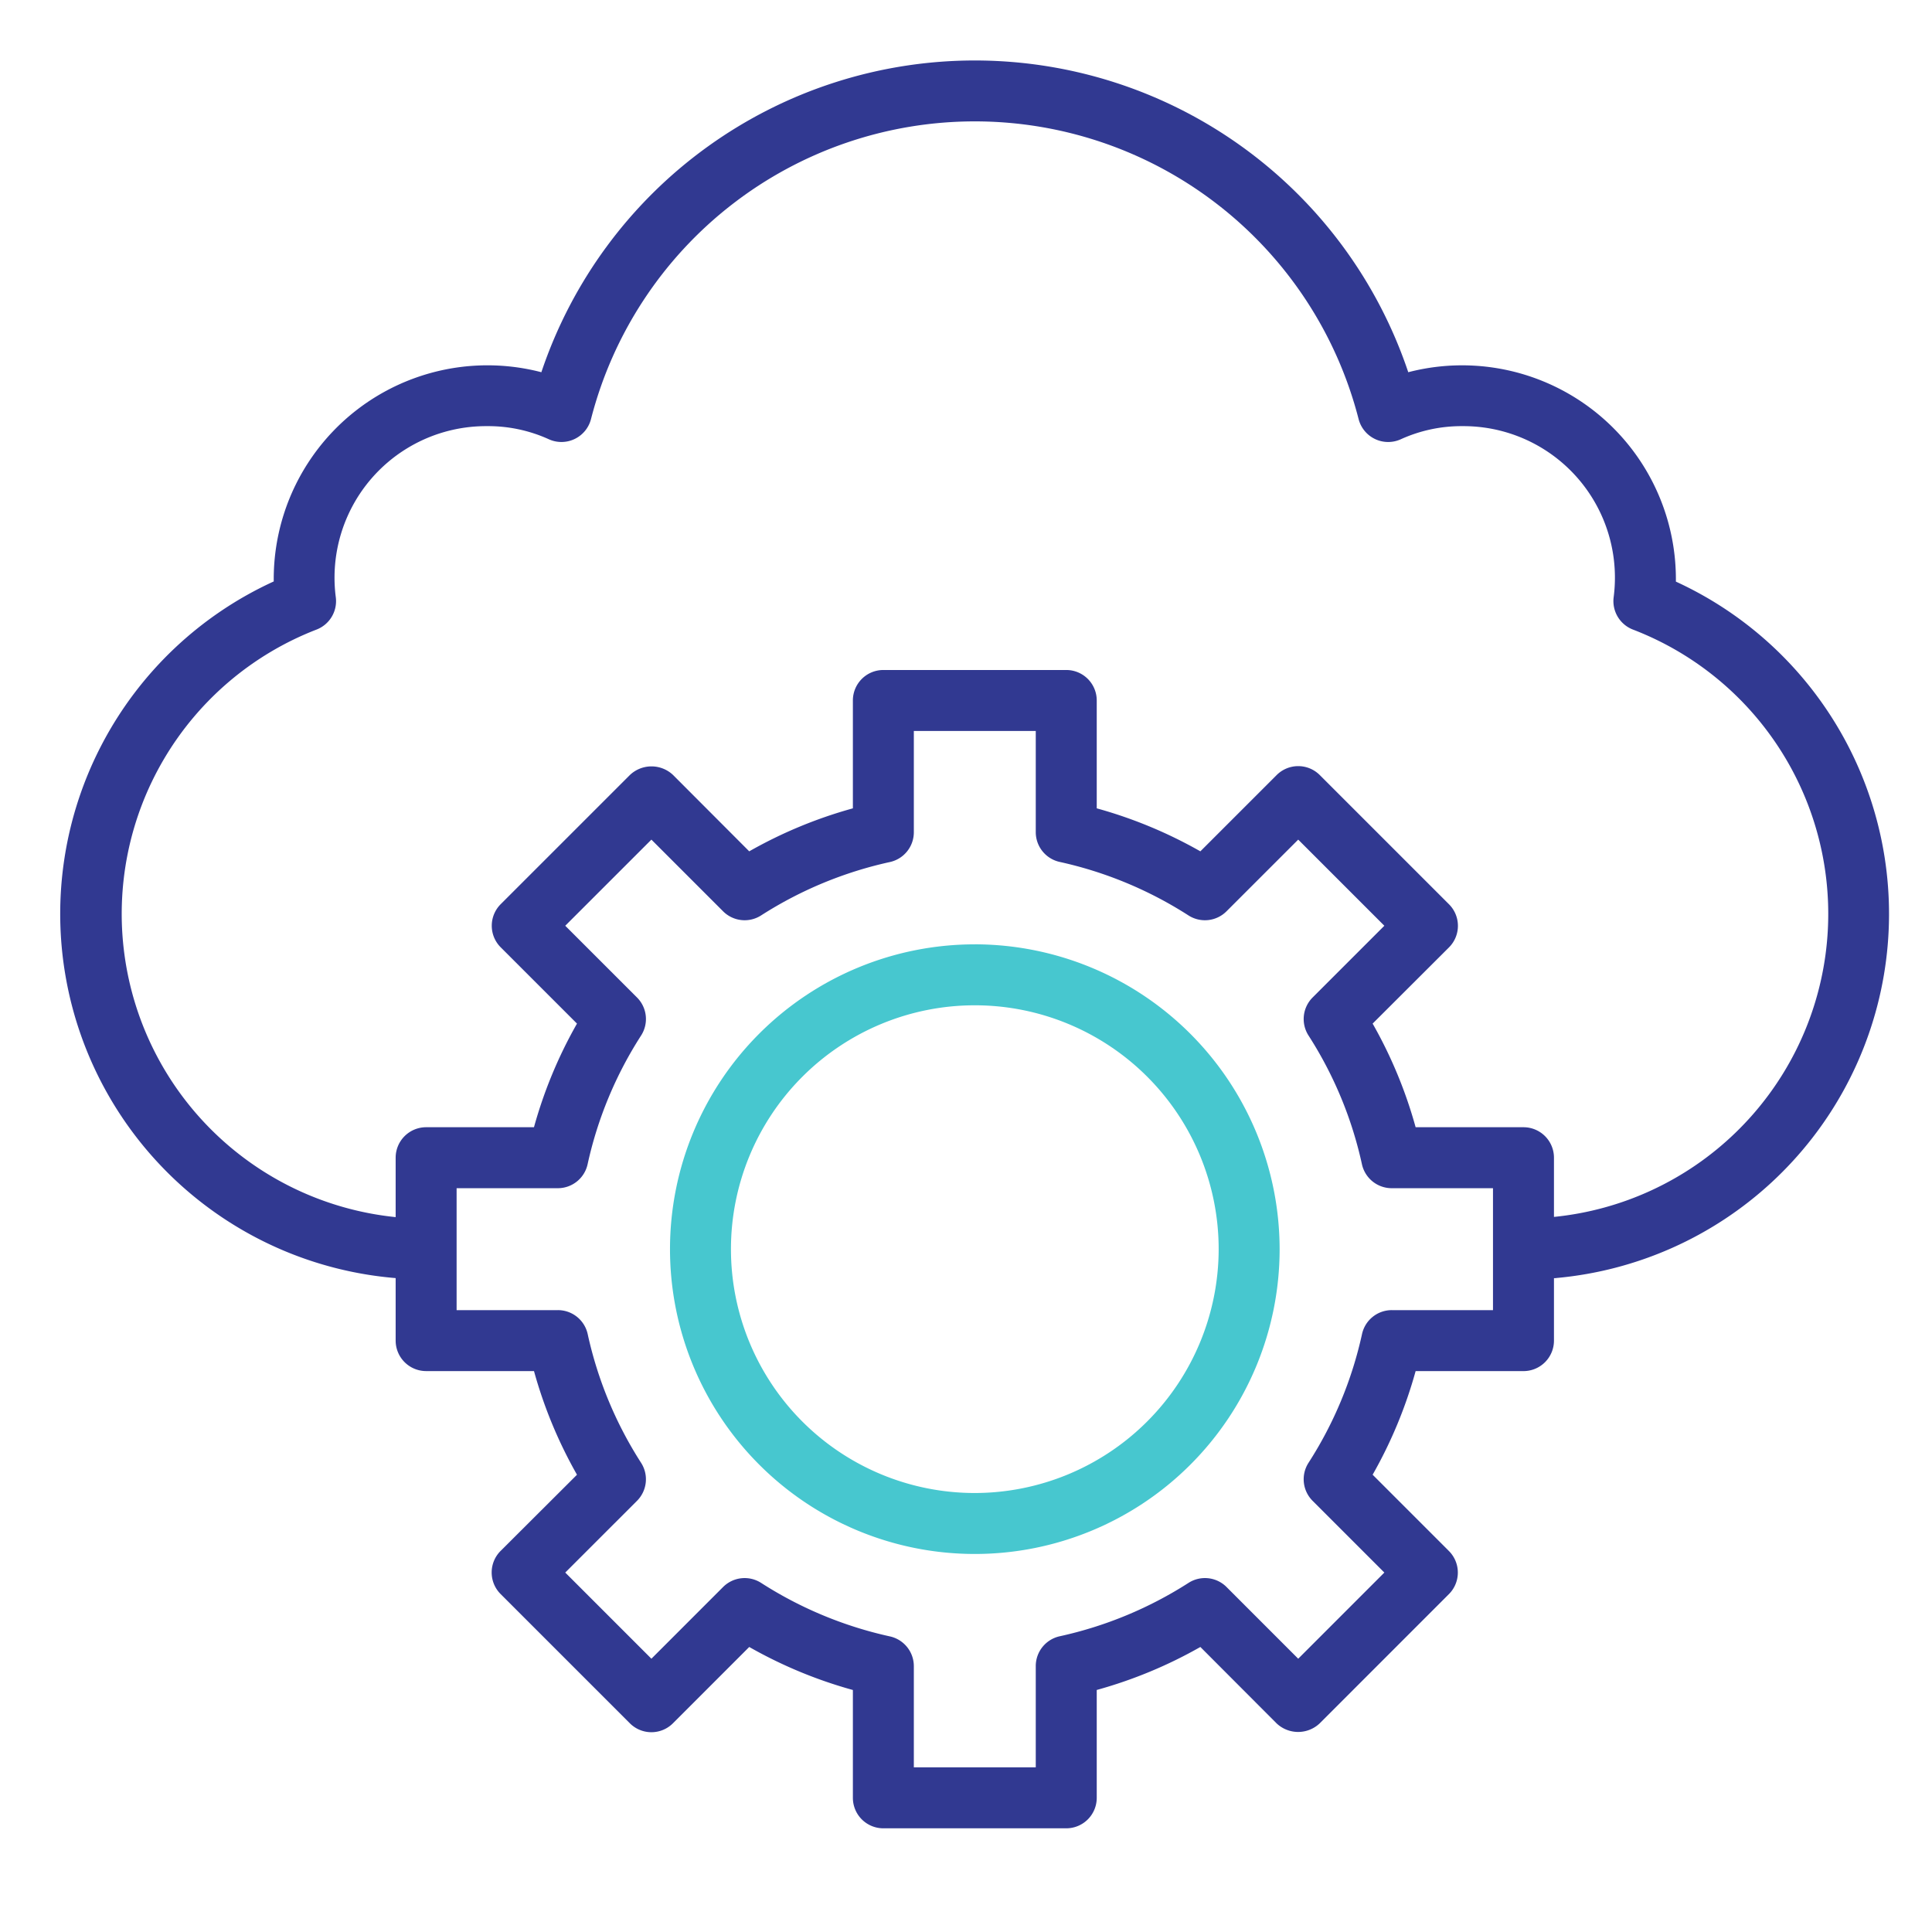
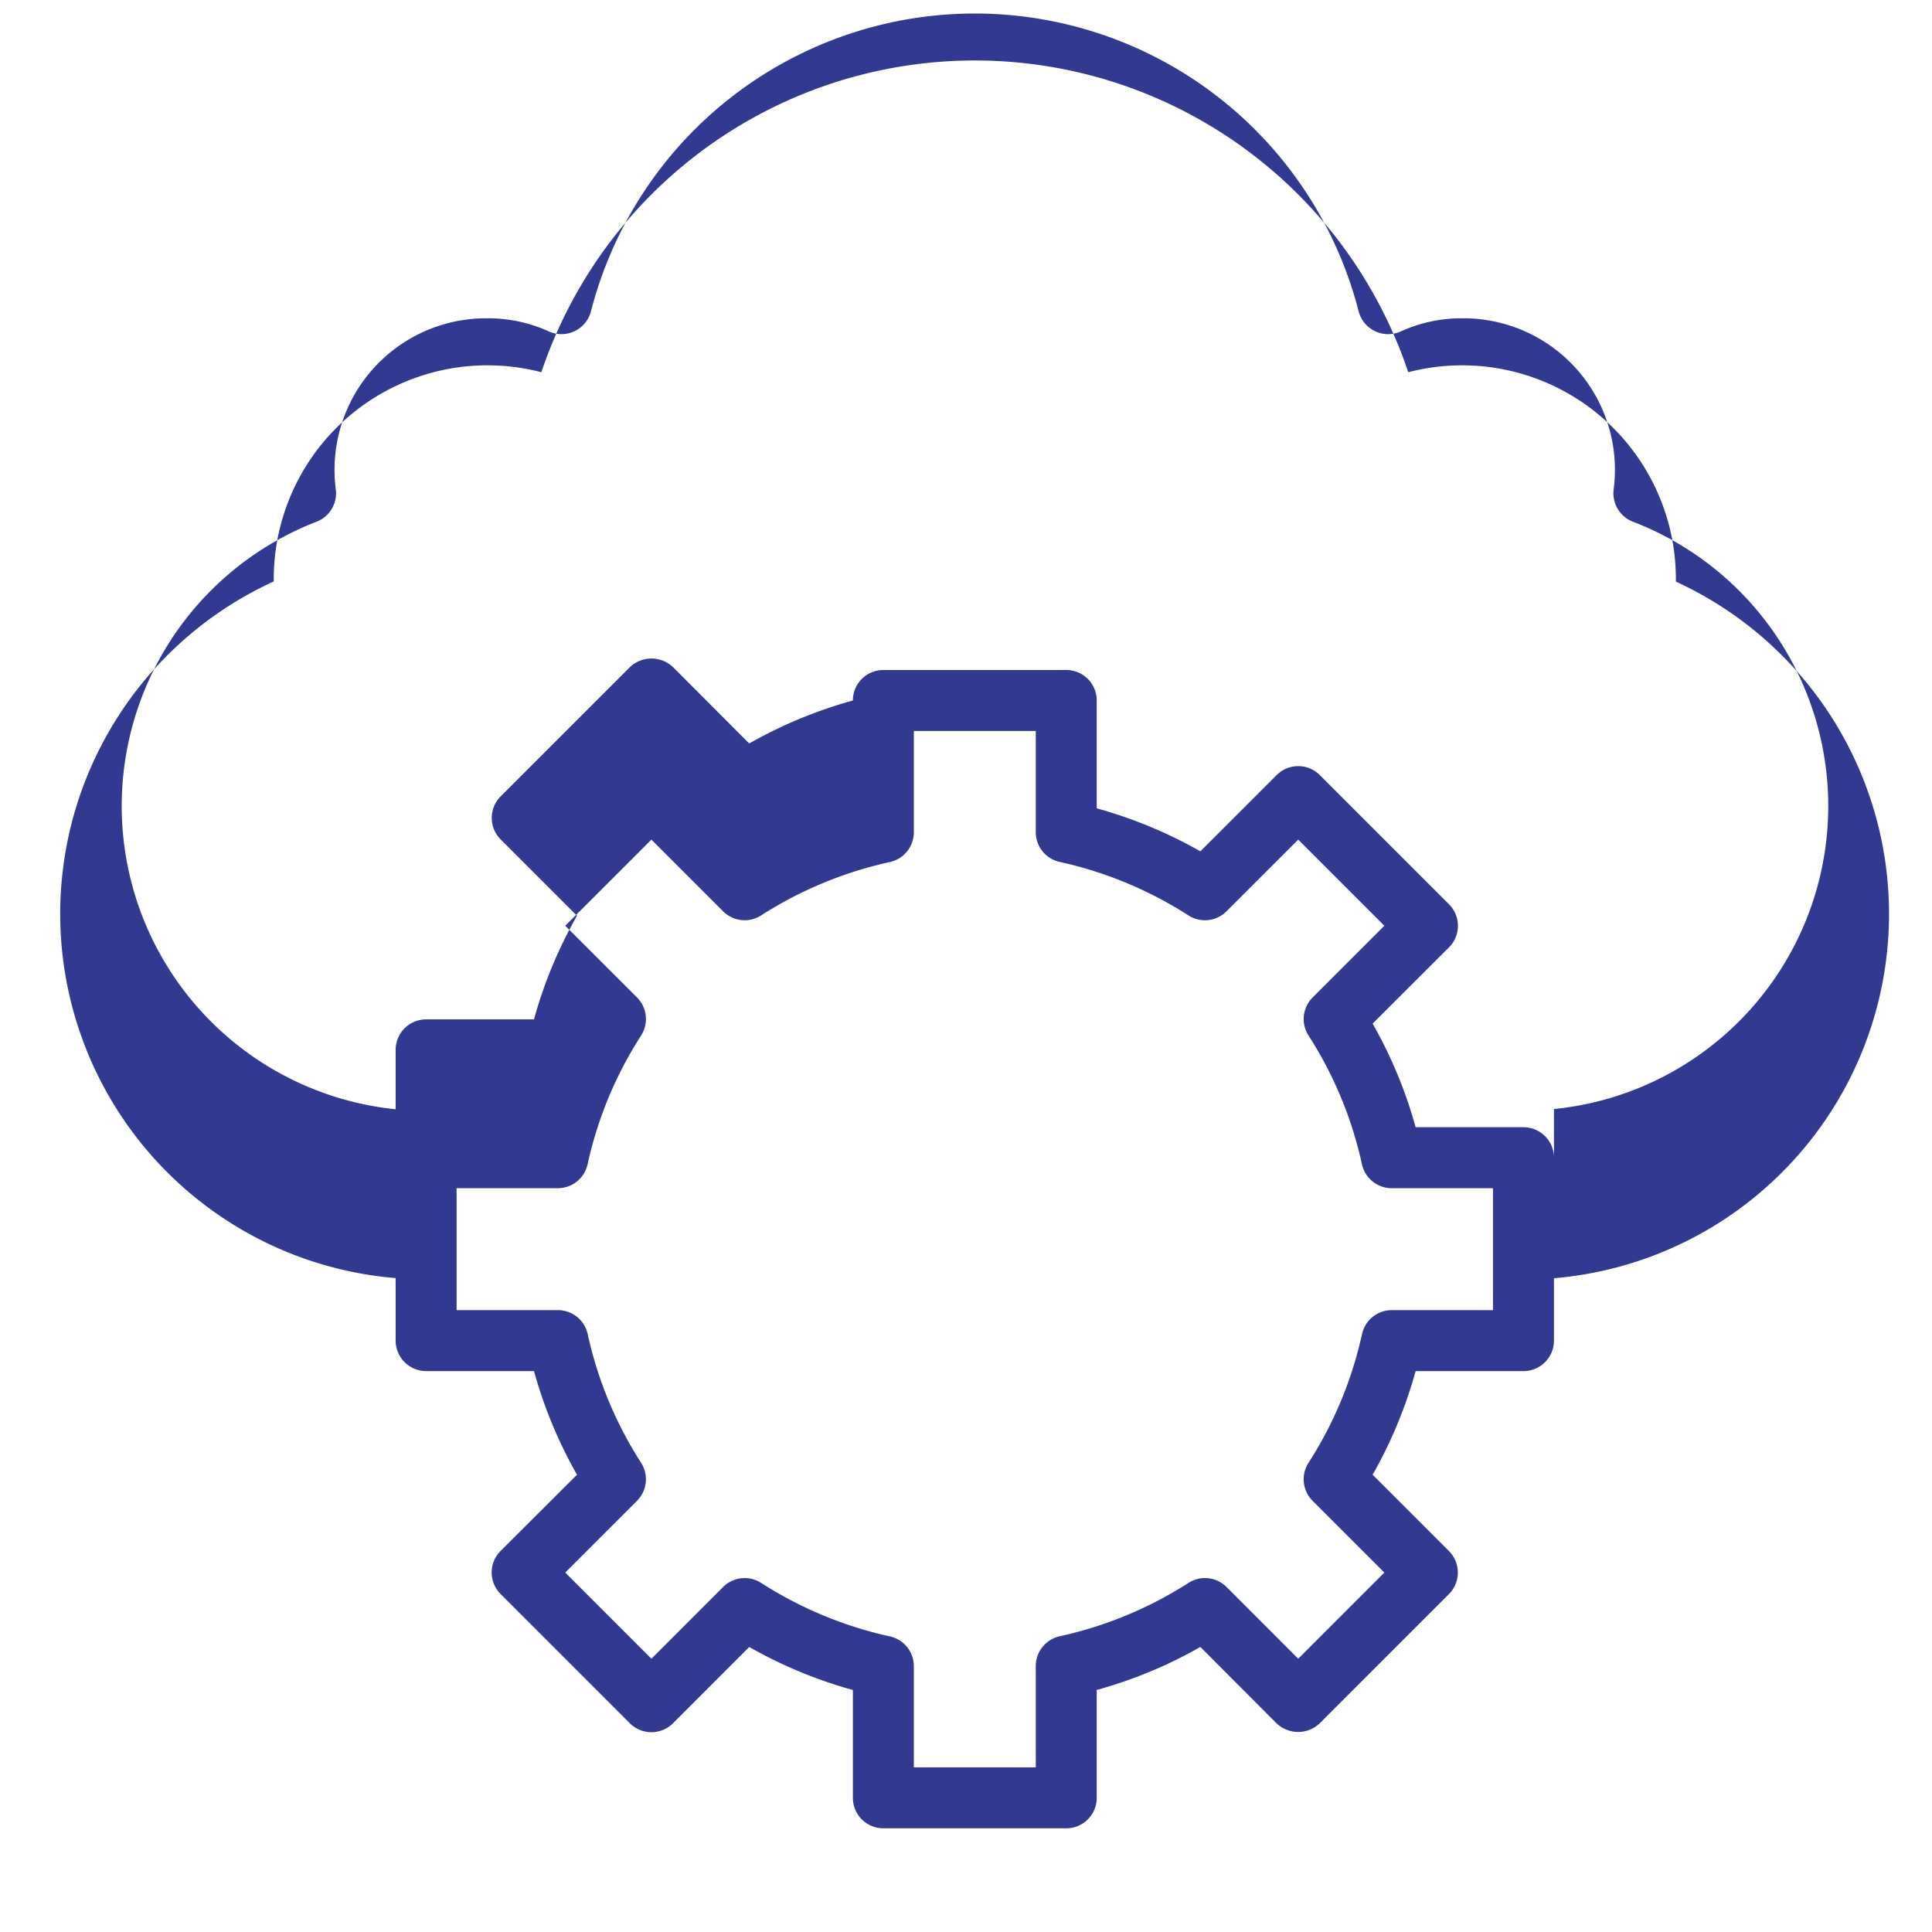
<svg xmlns="http://www.w3.org/2000/svg" width="91" height="91" fill="none">
-   <path d="M45.915 44.48a14.357 14.357 0 1014.357 14.357 14.373 14.373 0 00-14.357-14.358zm0 25.843a11.486 11.486 0 1111.486-11.486 11.5 11.5 0 01-11.486 11.486z" fill="#47C7CF" />
-   <path d="M78.937 27.395v-.137a10.07 10.07 0 00-12.606-9.726 21.535 21.535 0 00-40.832 0 10.068 10.068 0 00-12.606 9.719v.136A17.215 17.215 0 0018.636 60.2v2.944a1.436 1.436 0 001.436 1.436h5.08a21.37 21.37 0 002.025 4.882l-3.598 3.589a1.435 1.435 0 000 2.03l6.088 6.088a1.435 1.435 0 002.03 0l3.593-3.594a21.37 21.37 0 004.882 2.026v5.08a1.435 1.435 0 001.436 1.435h8.614a1.435 1.435 0 001.436-1.436V79.6a21.391 21.391 0 004.881-2.025l3.59 3.598a1.476 1.476 0 002.03 0l6.087-6.088a1.436 1.436 0 000-2.03l-3.593-3.594a21.365 21.365 0 002.025-4.88h5.08a1.436 1.436 0 001.436-1.437v-2.941c.041 0 .086 0 .127-.008a17.22 17.22 0 005.616-32.8zm-8.615 34.314h-4.766a1.435 1.435 0 00-1.403 1.128 18.524 18.524 0 01-2.52 6.063 1.435 1.435 0 00.194 1.792l3.378 3.378-4.057 4.058-3.378-3.379a1.435 1.435 0 00-1.79-.192 18.605 18.605 0 01-6.067 2.514 1.436 1.436 0 00-1.127 1.407v4.767h-5.743v-4.767a1.436 1.436 0 00-1.127-1.401 18.608 18.608 0 01-6.066-2.52 1.436 1.436 0 00-1.79.192l-3.378 3.379-4.058-4.058 3.379-3.378a1.436 1.436 0 00.193-1.792 18.52 18.52 0 01-2.515-6.063 1.436 1.436 0 00-1.407-1.128h-4.767v-5.743h4.767a1.436 1.436 0 001.403-1.129 18.521 18.521 0 012.52-6.063 1.436 1.436 0 00-.194-1.792l-3.379-3.378 4.058-4.057 3.378 3.378a1.435 1.435 0 001.79.192 18.607 18.607 0 016.066-2.514 1.436 1.436 0 001.127-1.407V34.43h5.743v4.766a1.435 1.435 0 001.127 1.402 18.605 18.605 0 016.066 2.52 1.437 1.437 0 001.79-.193l3.379-3.378 4.057 4.057-3.378 3.378a1.436 1.436 0 00-.194 1.792 18.52 18.52 0 012.516 6.063 1.436 1.436 0 001.407 1.129h4.766v5.743zm2.872-4.39V54.53a1.436 1.436 0 00-1.436-1.436h-5.08a21.368 21.368 0 00-2.025-4.881l3.597-3.59a1.436 1.436 0 000-2.03l-6.087-6.087a1.436 1.436 0 00-2.03 0l-3.594 3.593a21.391 21.391 0 00-4.881-2.025v-5.08a1.435 1.435 0 00-1.436-1.436h-8.614a1.435 1.435 0 00-1.436 1.436v5.08a21.37 21.37 0 00-4.882 2.025l-3.589-3.597a1.477 1.477 0 00-2.03 0l-6.088 6.087a1.436 1.436 0 000 2.03l3.594 3.594a21.372 21.372 0 00-2.026 4.881h-5.08a1.436 1.436 0 00-1.435 1.436v2.798a14.358 14.358 0 01-3.733-27.672 1.435 1.435 0 00.914-1.522 7.136 7.136 0 017.126-8.062 6.891 6.891 0 012.904.616 1.437 1.437 0 001.99-.949 18.664 18.664 0 0136.155 0 1.438 1.438 0 001.99.95 6.891 6.891 0 012.905-.617 7.135 7.135 0 017.118 8.062 1.437 1.437 0 00.915 1.522 14.345 14.345 0 01-3.726 27.662z" fill="#313991" />
+   <path d="M78.937 27.395v-.137a10.07 10.07 0 00-12.606-9.726 21.535 21.535 0 00-40.832 0 10.068 10.068 0 00-12.606 9.719v.136A17.215 17.215 0 0018.636 60.2v2.944a1.436 1.436 0 001.436 1.436h5.08a21.37 21.37 0 002.025 4.882l-3.598 3.589a1.435 1.435 0 000 2.03l6.088 6.088a1.435 1.435 0 002.03 0l3.593-3.594a21.37 21.37 0 004.882 2.026v5.08a1.435 1.435 0 001.436 1.435h8.614a1.435 1.435 0 001.436-1.436V79.6a21.391 21.391 0 004.881-2.025l3.59 3.598a1.476 1.476 0 002.03 0l6.087-6.088a1.436 1.436 0 000-2.03l-3.593-3.594a21.365 21.365 0 002.025-4.88h5.08a1.436 1.436 0 001.436-1.437v-2.941c.041 0 .086 0 .127-.008a17.22 17.22 0 005.616-32.8zm-8.615 34.314h-4.766a1.435 1.435 0 00-1.403 1.128 18.524 18.524 0 01-2.52 6.063 1.435 1.435 0 00.194 1.792l3.378 3.378-4.057 4.058-3.378-3.379a1.435 1.435 0 00-1.79-.192 18.605 18.605 0 01-6.067 2.514 1.436 1.436 0 00-1.127 1.407v4.767h-5.743v-4.767a1.436 1.436 0 00-1.127-1.401 18.608 18.608 0 01-6.066-2.52 1.436 1.436 0 00-1.79.192l-3.378 3.379-4.058-4.058 3.379-3.378a1.436 1.436 0 00.193-1.792 18.52 18.52 0 01-2.515-6.063 1.436 1.436 0 00-1.407-1.128h-4.767v-5.743h4.767a1.436 1.436 0 001.403-1.129 18.521 18.521 0 012.52-6.063 1.436 1.436 0 00-.194-1.792l-3.379-3.378 4.058-4.057 3.378 3.378a1.435 1.435 0 001.79.192 18.607 18.607 0 016.066-2.514 1.436 1.436 0 001.127-1.407V34.43h5.743v4.766a1.435 1.435 0 001.127 1.402 18.605 18.605 0 016.066 2.52 1.437 1.437 0 001.79-.193l3.379-3.378 4.057 4.057-3.378 3.378a1.436 1.436 0 00-.194 1.792 18.52 18.52 0 012.516 6.063 1.436 1.436 0 001.407 1.129h4.766v5.743zm2.872-4.39V54.53a1.436 1.436 0 00-1.436-1.436h-5.08a21.368 21.368 0 00-2.025-4.881l3.597-3.59a1.436 1.436 0 000-2.03l-6.087-6.087a1.436 1.436 0 00-2.03 0l-3.594 3.593a21.391 21.391 0 00-4.881-2.025v-5.08a1.435 1.435 0 00-1.436-1.436h-8.614a1.435 1.435 0 00-1.436 1.436a21.37 21.37 0 00-4.882 2.025l-3.589-3.597a1.477 1.477 0 00-2.03 0l-6.088 6.087a1.436 1.436 0 000 2.03l3.594 3.594a21.372 21.372 0 00-2.026 4.881h-5.08a1.436 1.436 0 00-1.435 1.436v2.798a14.358 14.358 0 01-3.733-27.672 1.435 1.435 0 00.914-1.522 7.136 7.136 0 017.126-8.062 6.891 6.891 0 012.904.616 1.437 1.437 0 001.99-.949 18.664 18.664 0 0136.155 0 1.438 1.438 0 001.99.95 6.891 6.891 0 012.905-.617 7.135 7.135 0 017.118 8.062 1.437 1.437 0 00.915 1.522 14.345 14.345 0 01-3.726 27.662z" fill="#313991" />
</svg>